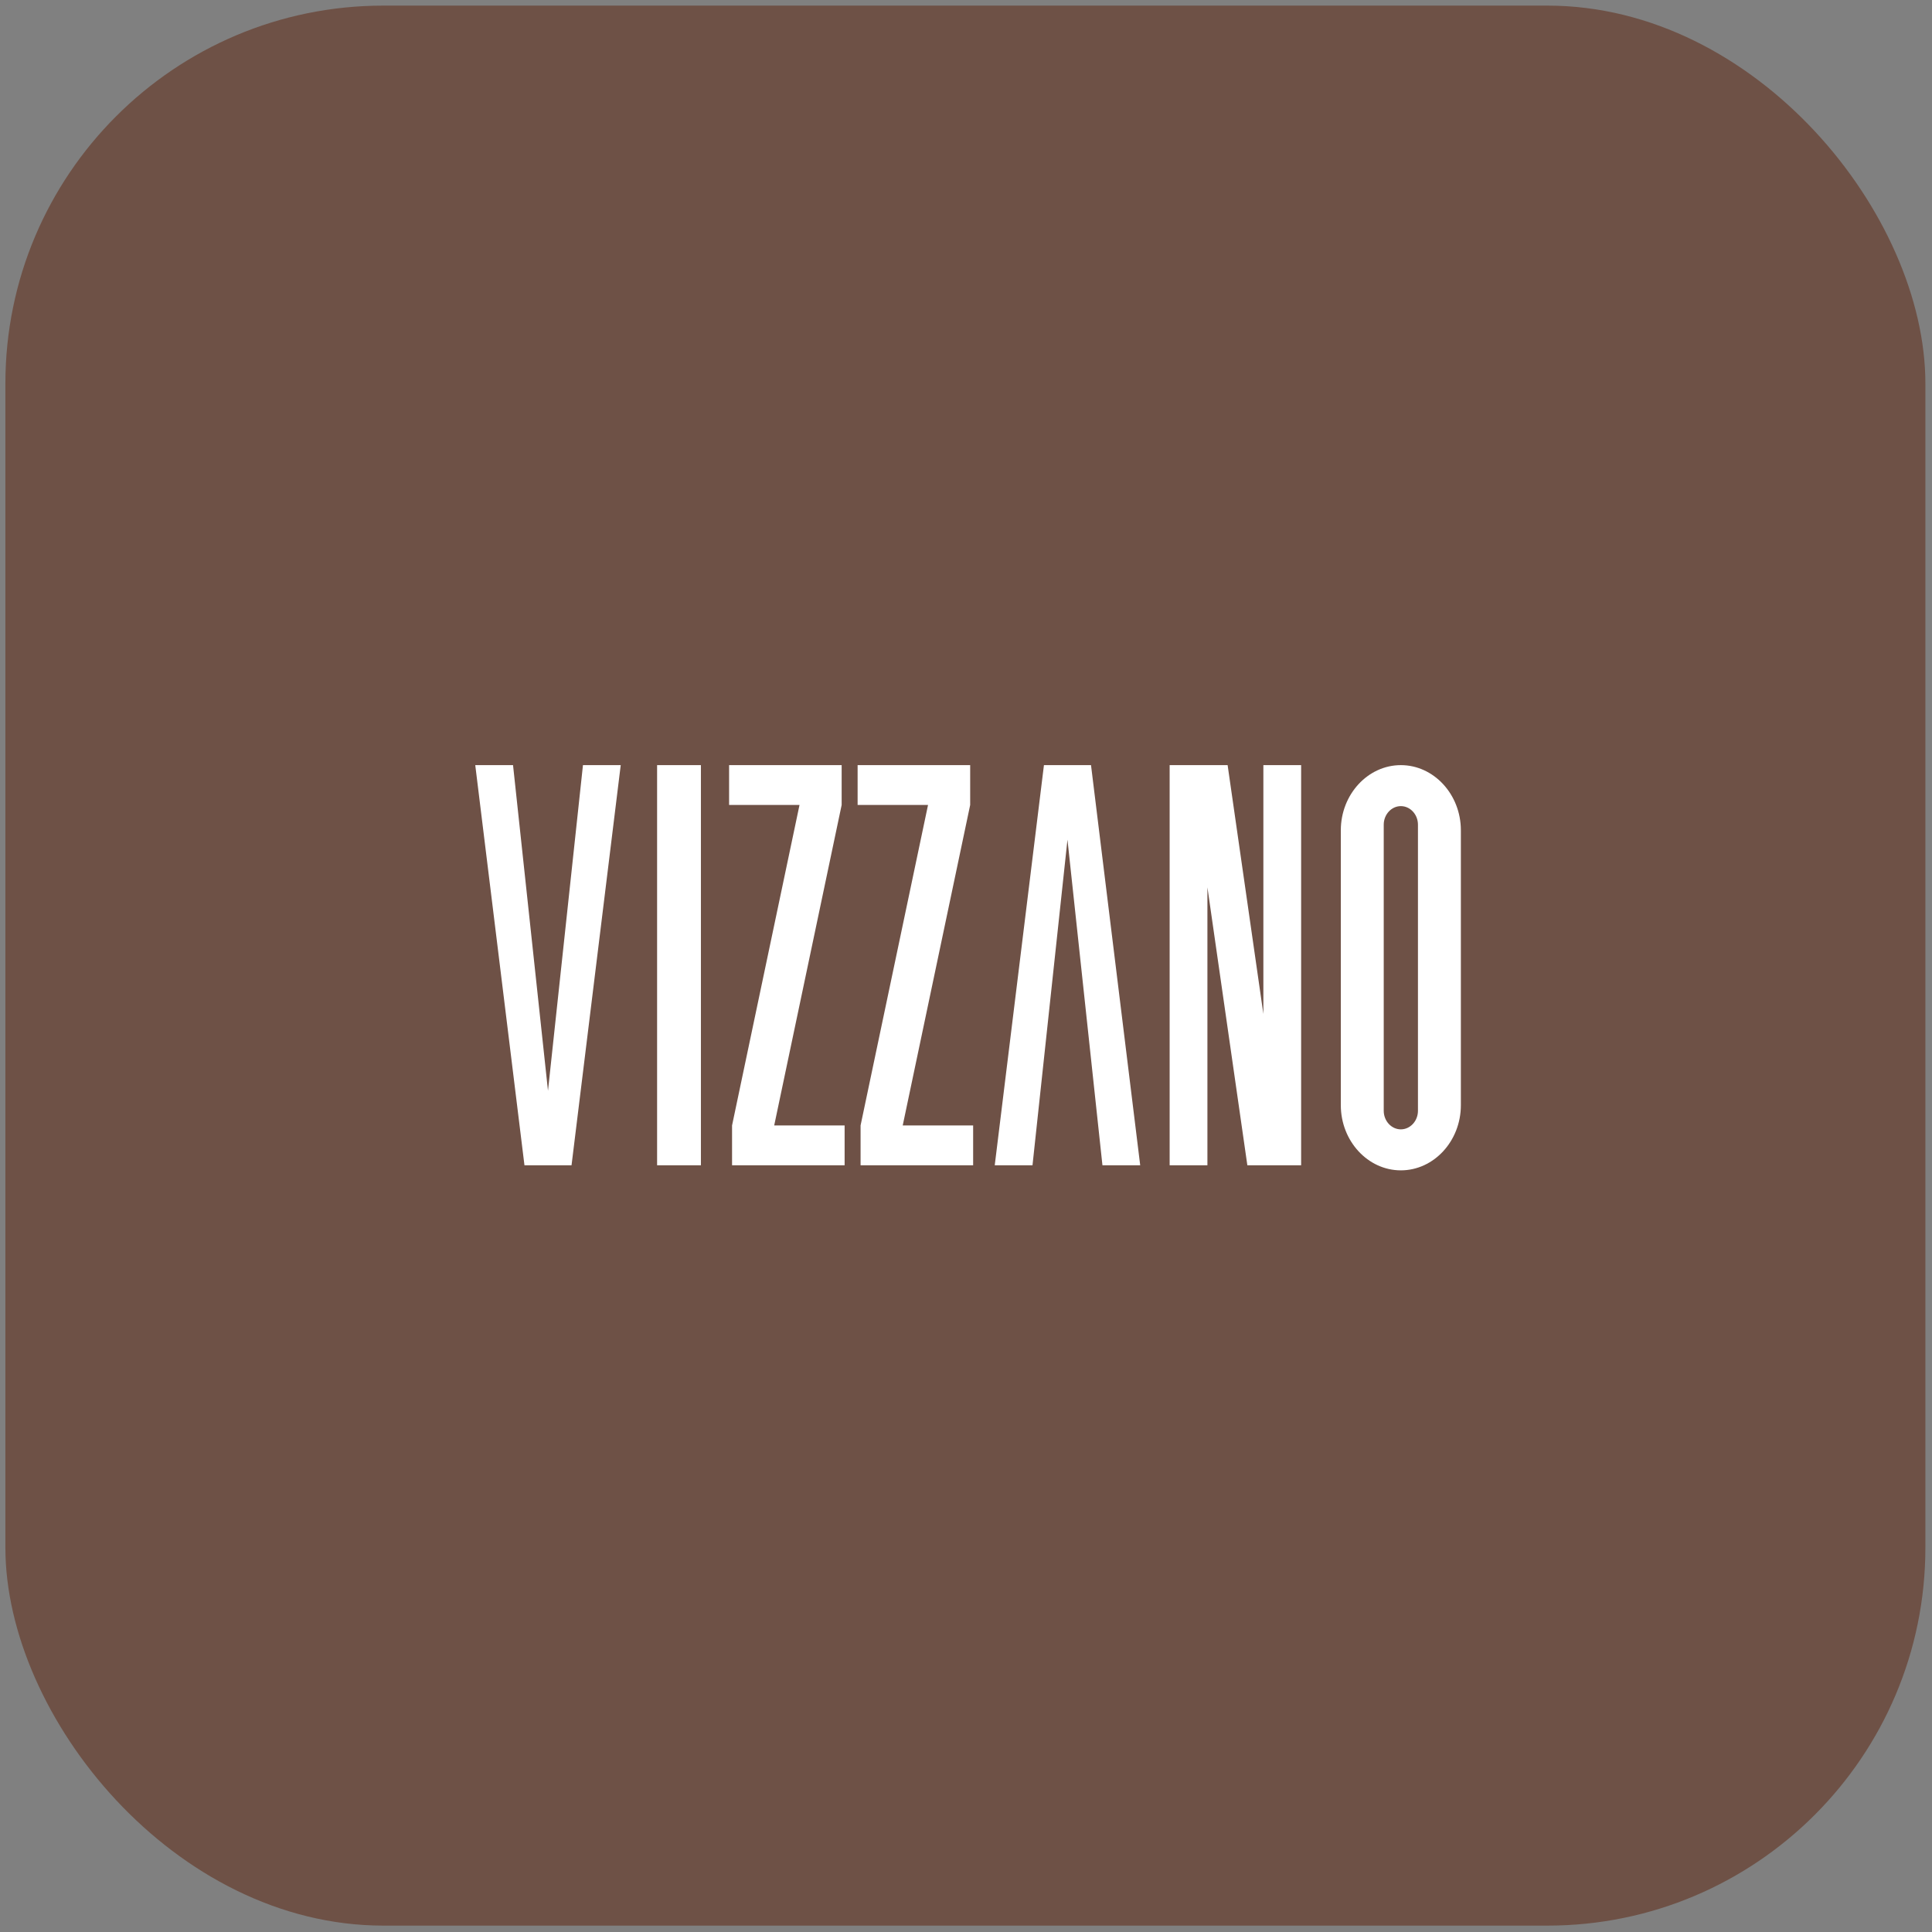
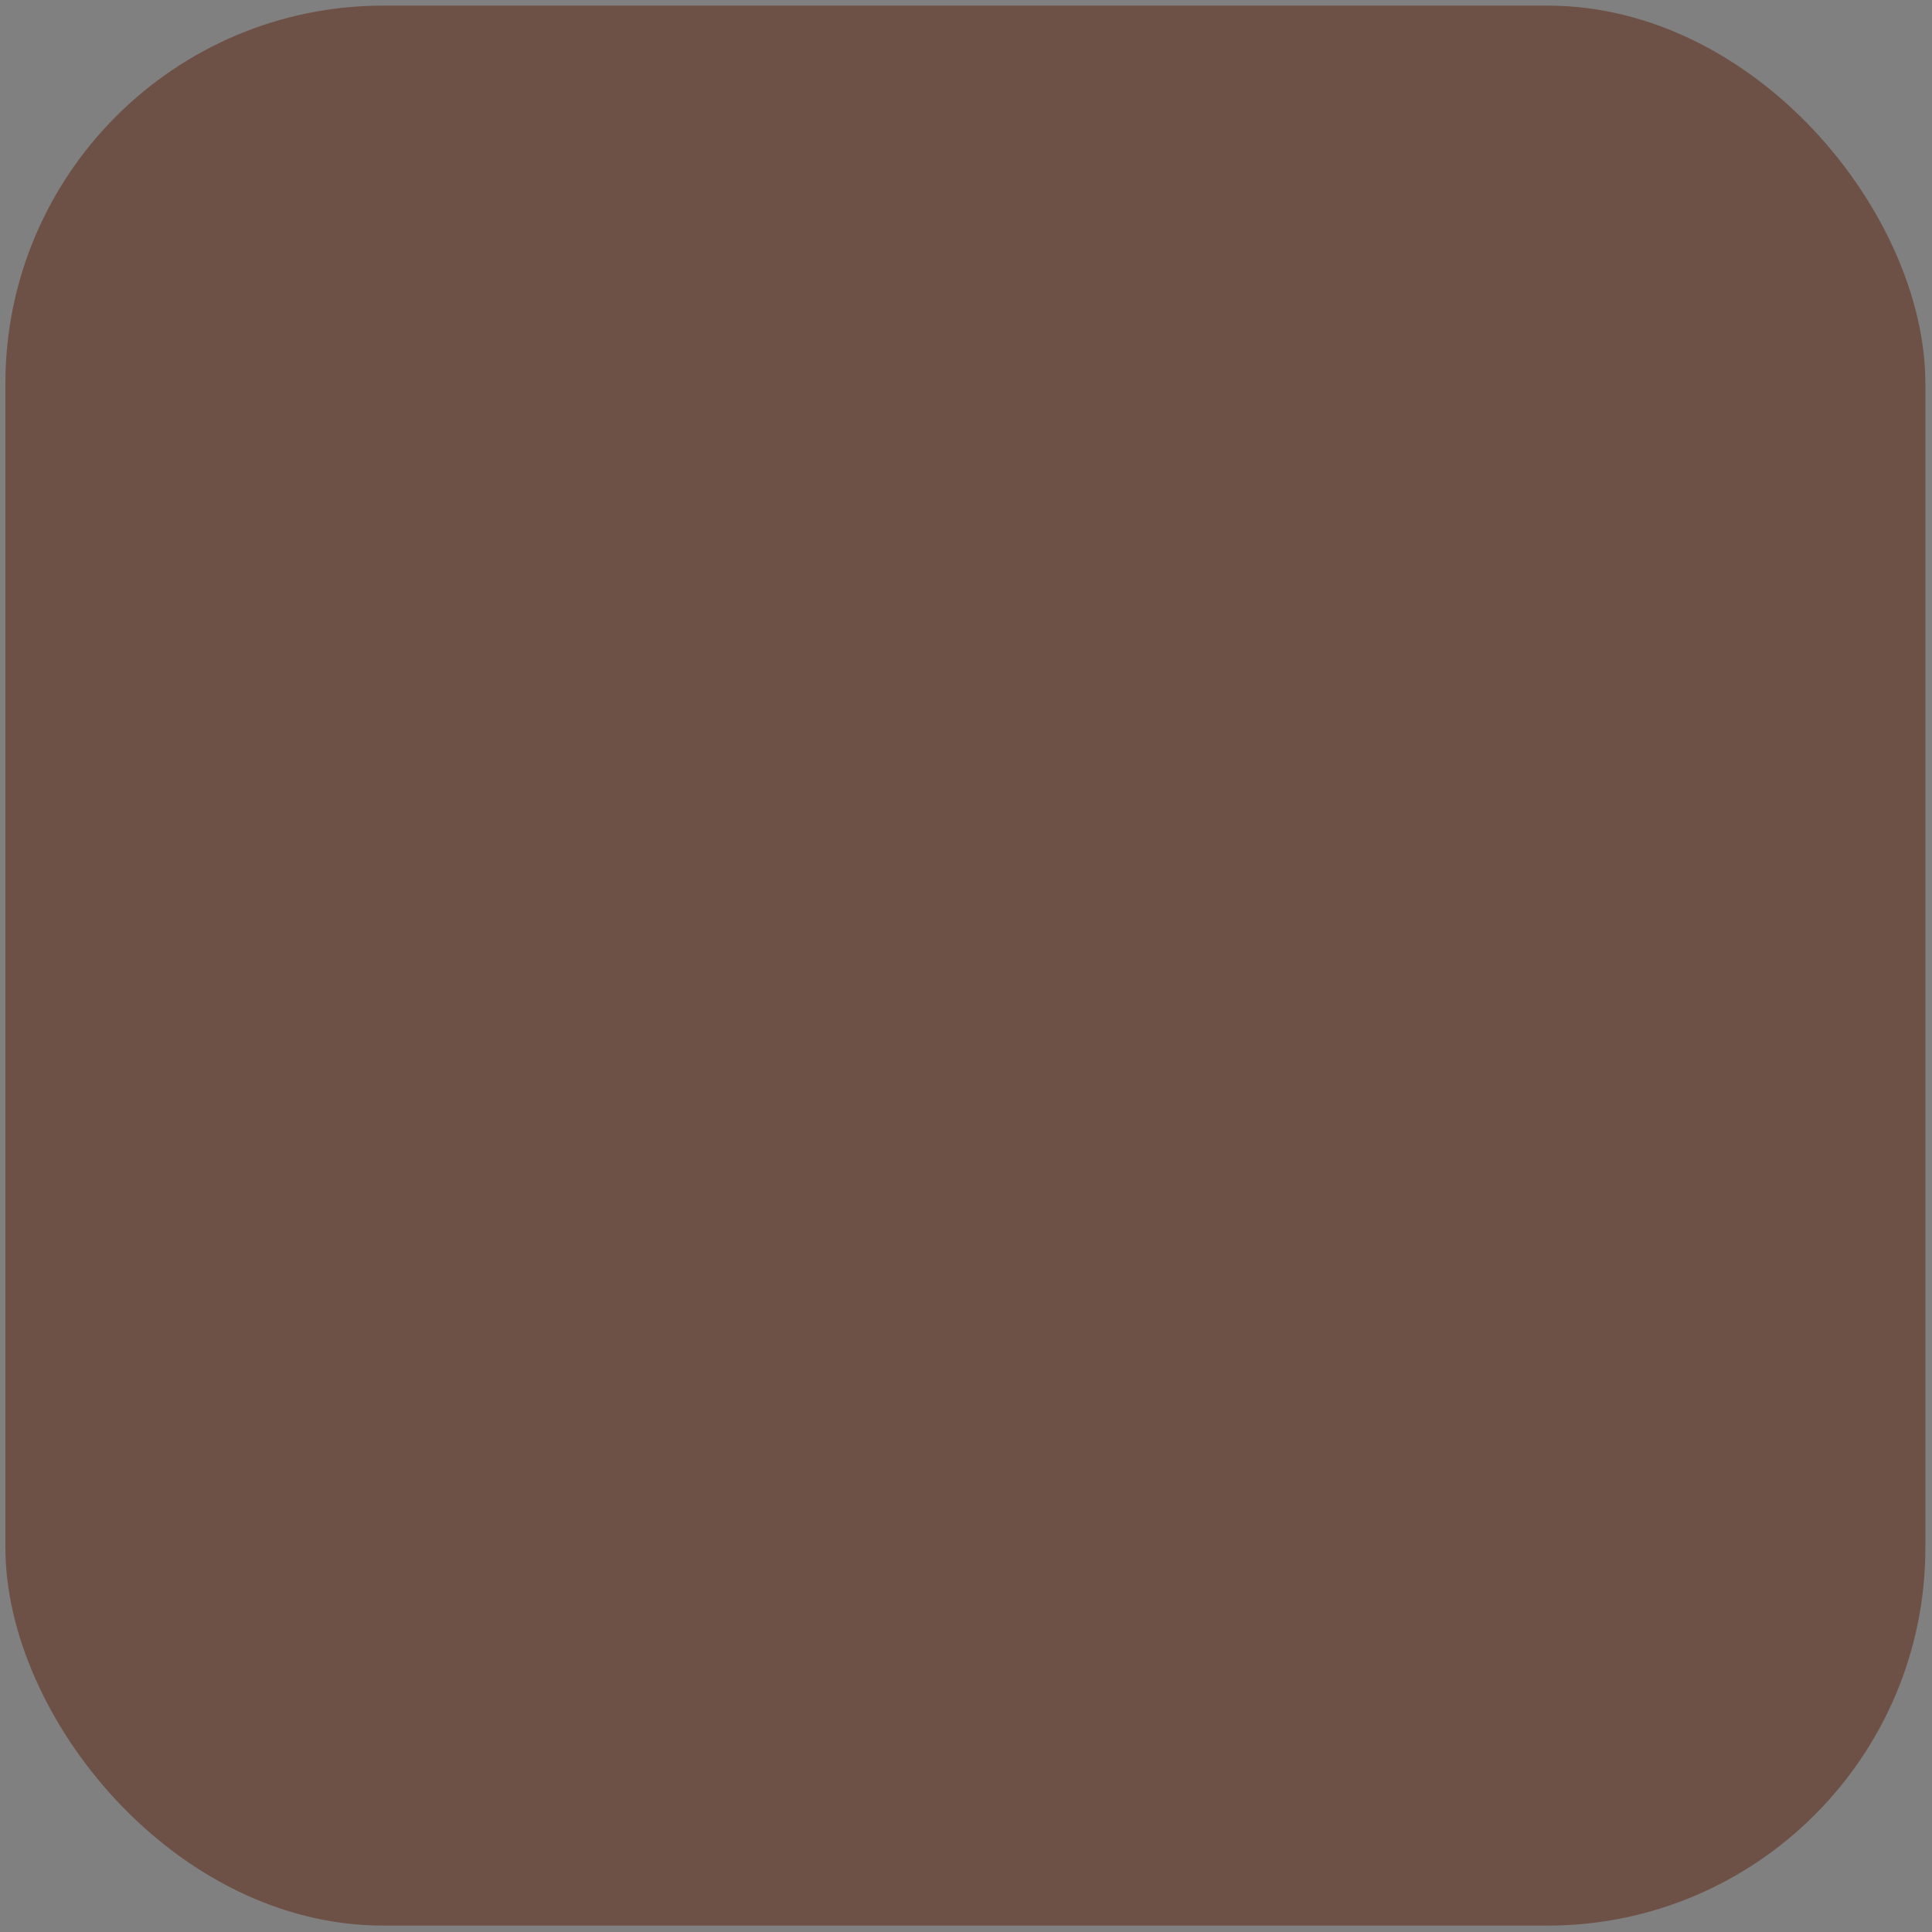
<svg xmlns="http://www.w3.org/2000/svg" width="161" height="161" viewBox="0 0 161 161" fill="none">
  <rect x="0" y="0" width="161" height="161" fill="#808080" stroke="none" />
  <rect x="0.449" y="0.468" width="160" height="160" rx="31.496" fill="#6E5146" />
-   <path fill-rule="evenodd" clip-rule="evenodd" d="M39.605 63.761H42.753L45.666 90.895L48.58 63.761H51.727L47.628 97.106C46.32 97.106 45.013 97.106 43.705 97.106L39.605 63.761ZM54.758 63.761H58.409V97.106H54.758V63.761ZM97.471 63.761C99.081 63.761 100.692 63.761 102.302 63.761L105.281 84.494V63.761H108.428V97.106C106.934 97.106 105.44 97.106 103.946 97.106L100.618 73.942V97.106H97.471V63.761ZM95.017 97.106H91.87L88.956 69.972L86.042 97.106H82.895L86.995 63.761C88.302 63.761 89.61 63.761 90.918 63.761L95.017 97.106ZM70.138 67.08L64.517 93.786H70.385V97.106H61.005V93.786L66.626 67.08H60.758V63.761H70.138V67.08ZM80.848 67.08L75.227 93.786H81.095V97.106H71.715V93.786L77.336 67.08H71.468V63.761H80.848V67.08ZM116.737 67.177C117.521 67.177 118.163 67.875 118.163 68.725V92.565C118.163 93.415 117.521 94.113 116.737 94.113C115.953 94.113 115.311 93.416 115.311 92.565V68.725C115.311 67.874 115.953 67.177 116.737 67.177ZM116.737 63.761C119.488 63.761 121.739 66.204 121.739 69.191V92.099C121.739 95.086 119.488 97.529 116.737 97.529C113.986 97.529 111.735 95.086 111.735 92.099V69.191C111.735 66.204 113.986 63.761 116.737 63.761Z" fill="white" />
</svg>